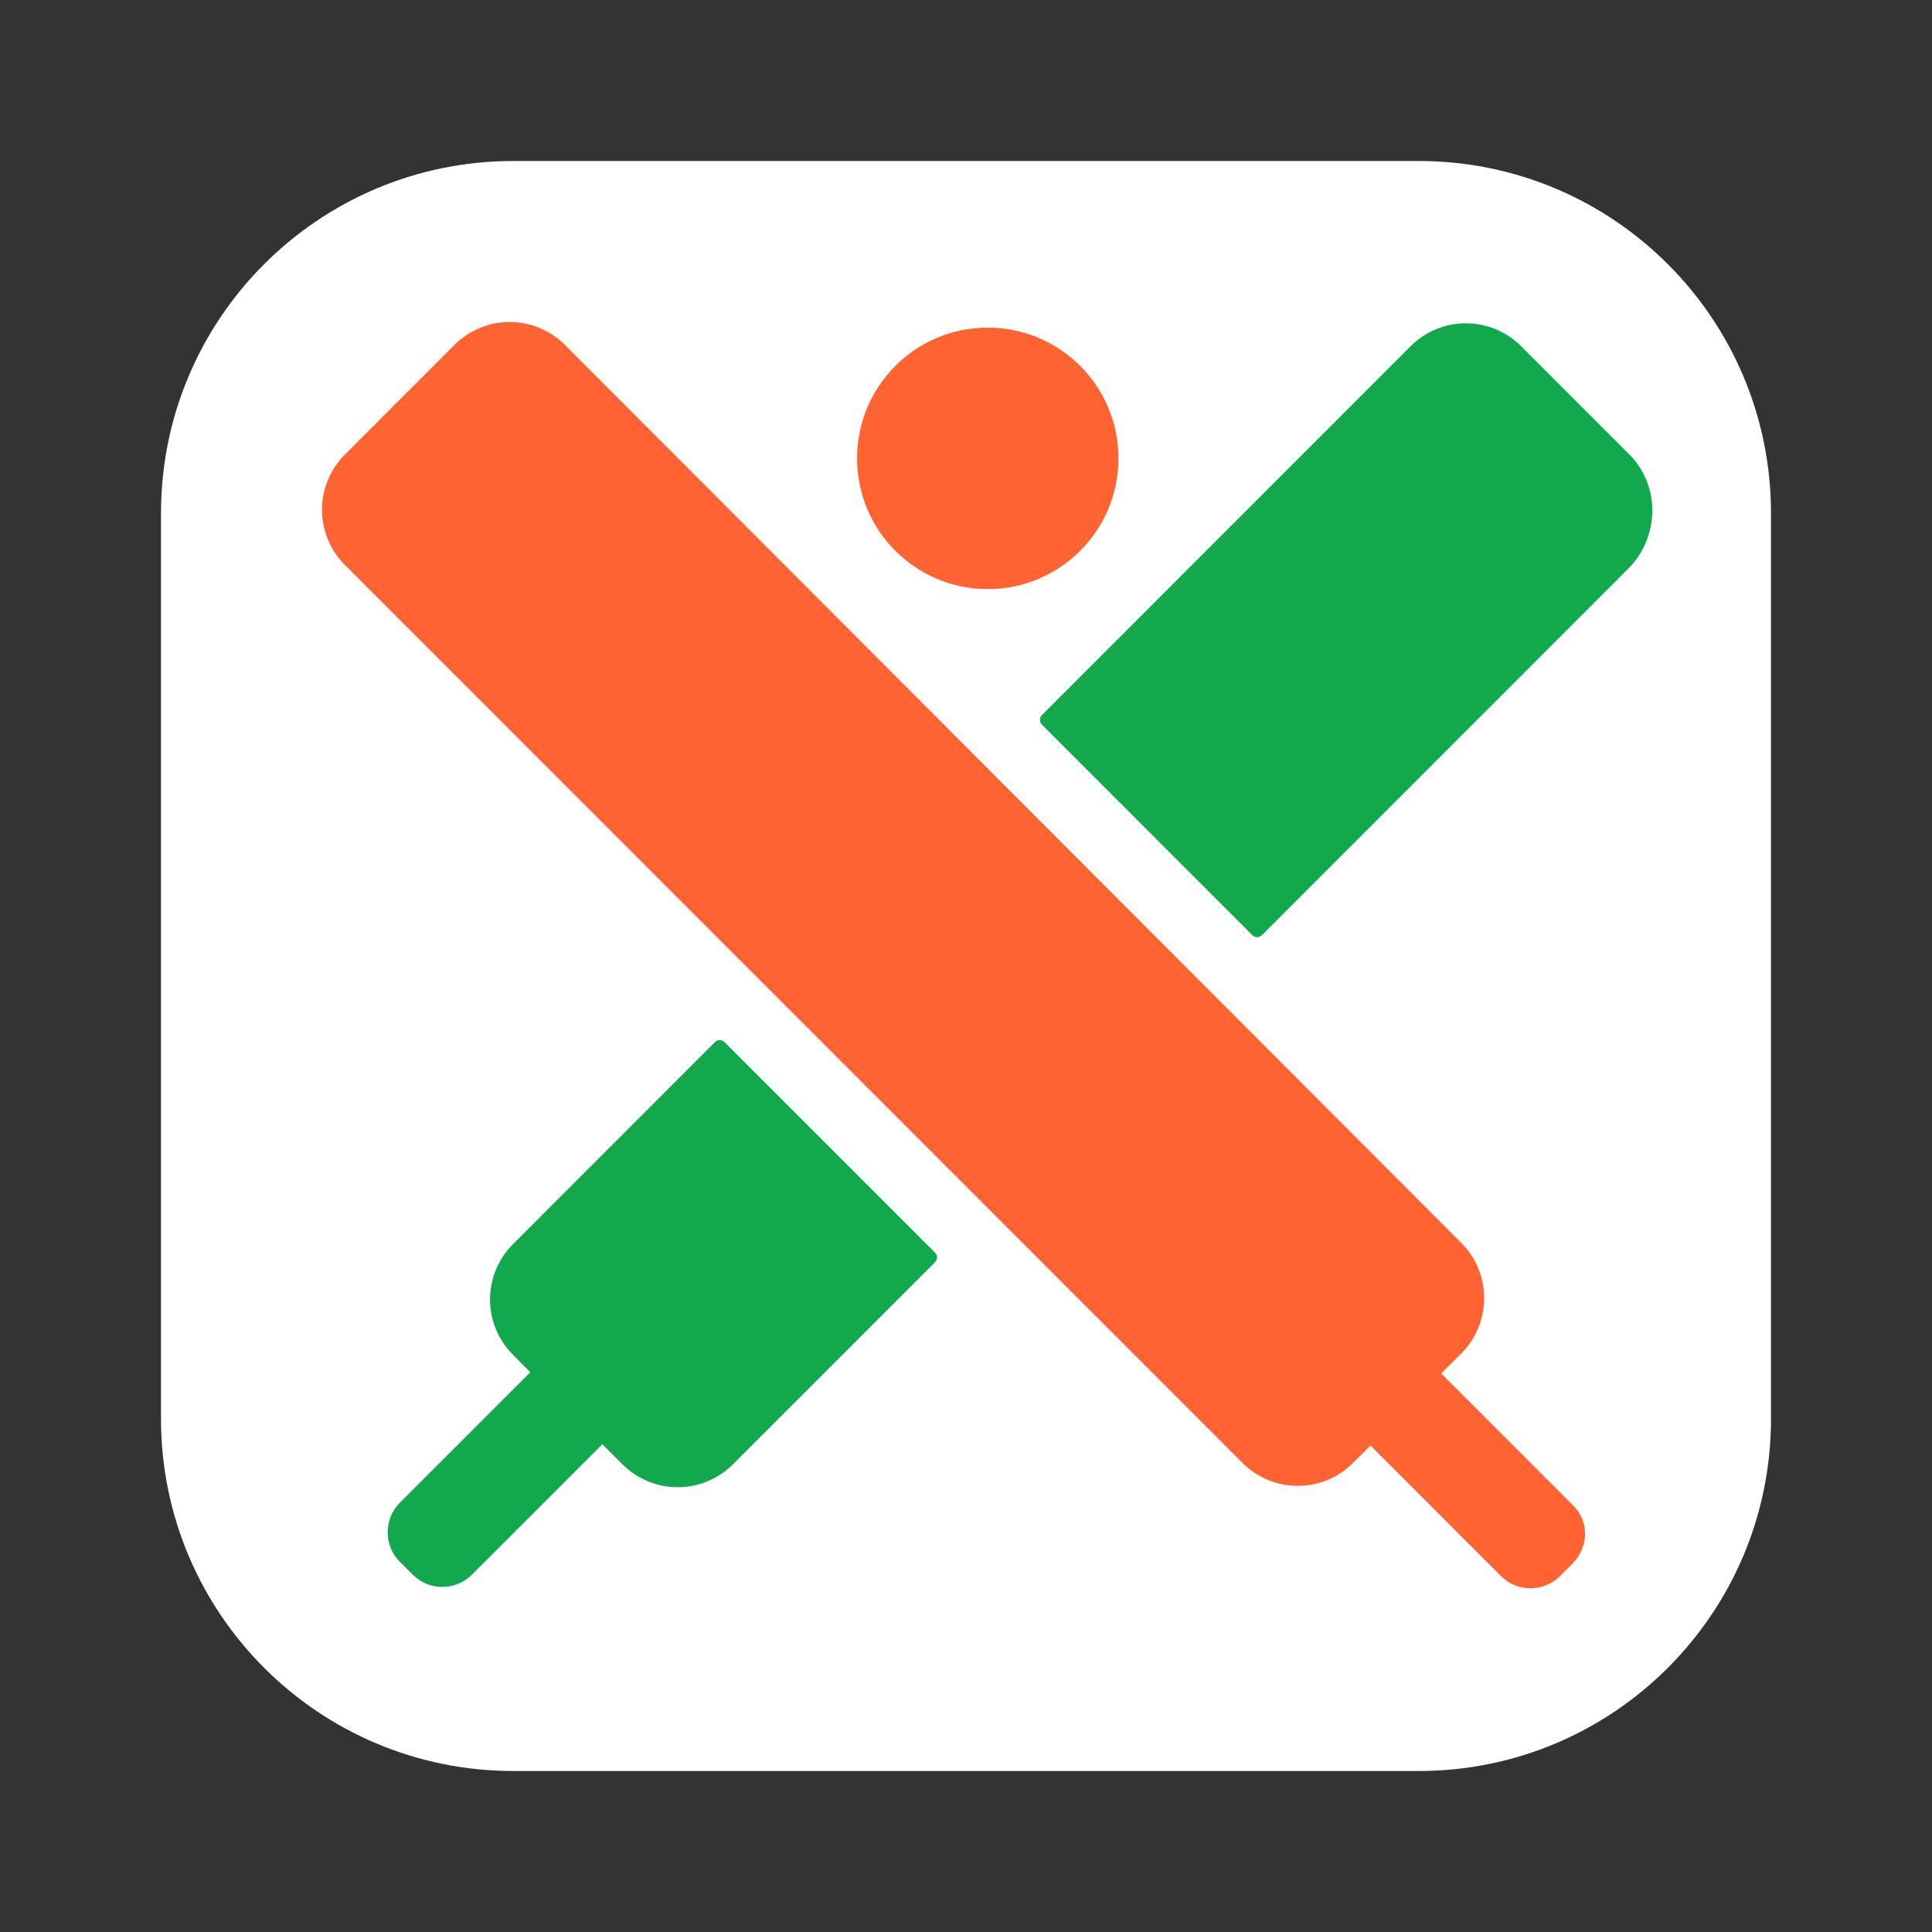
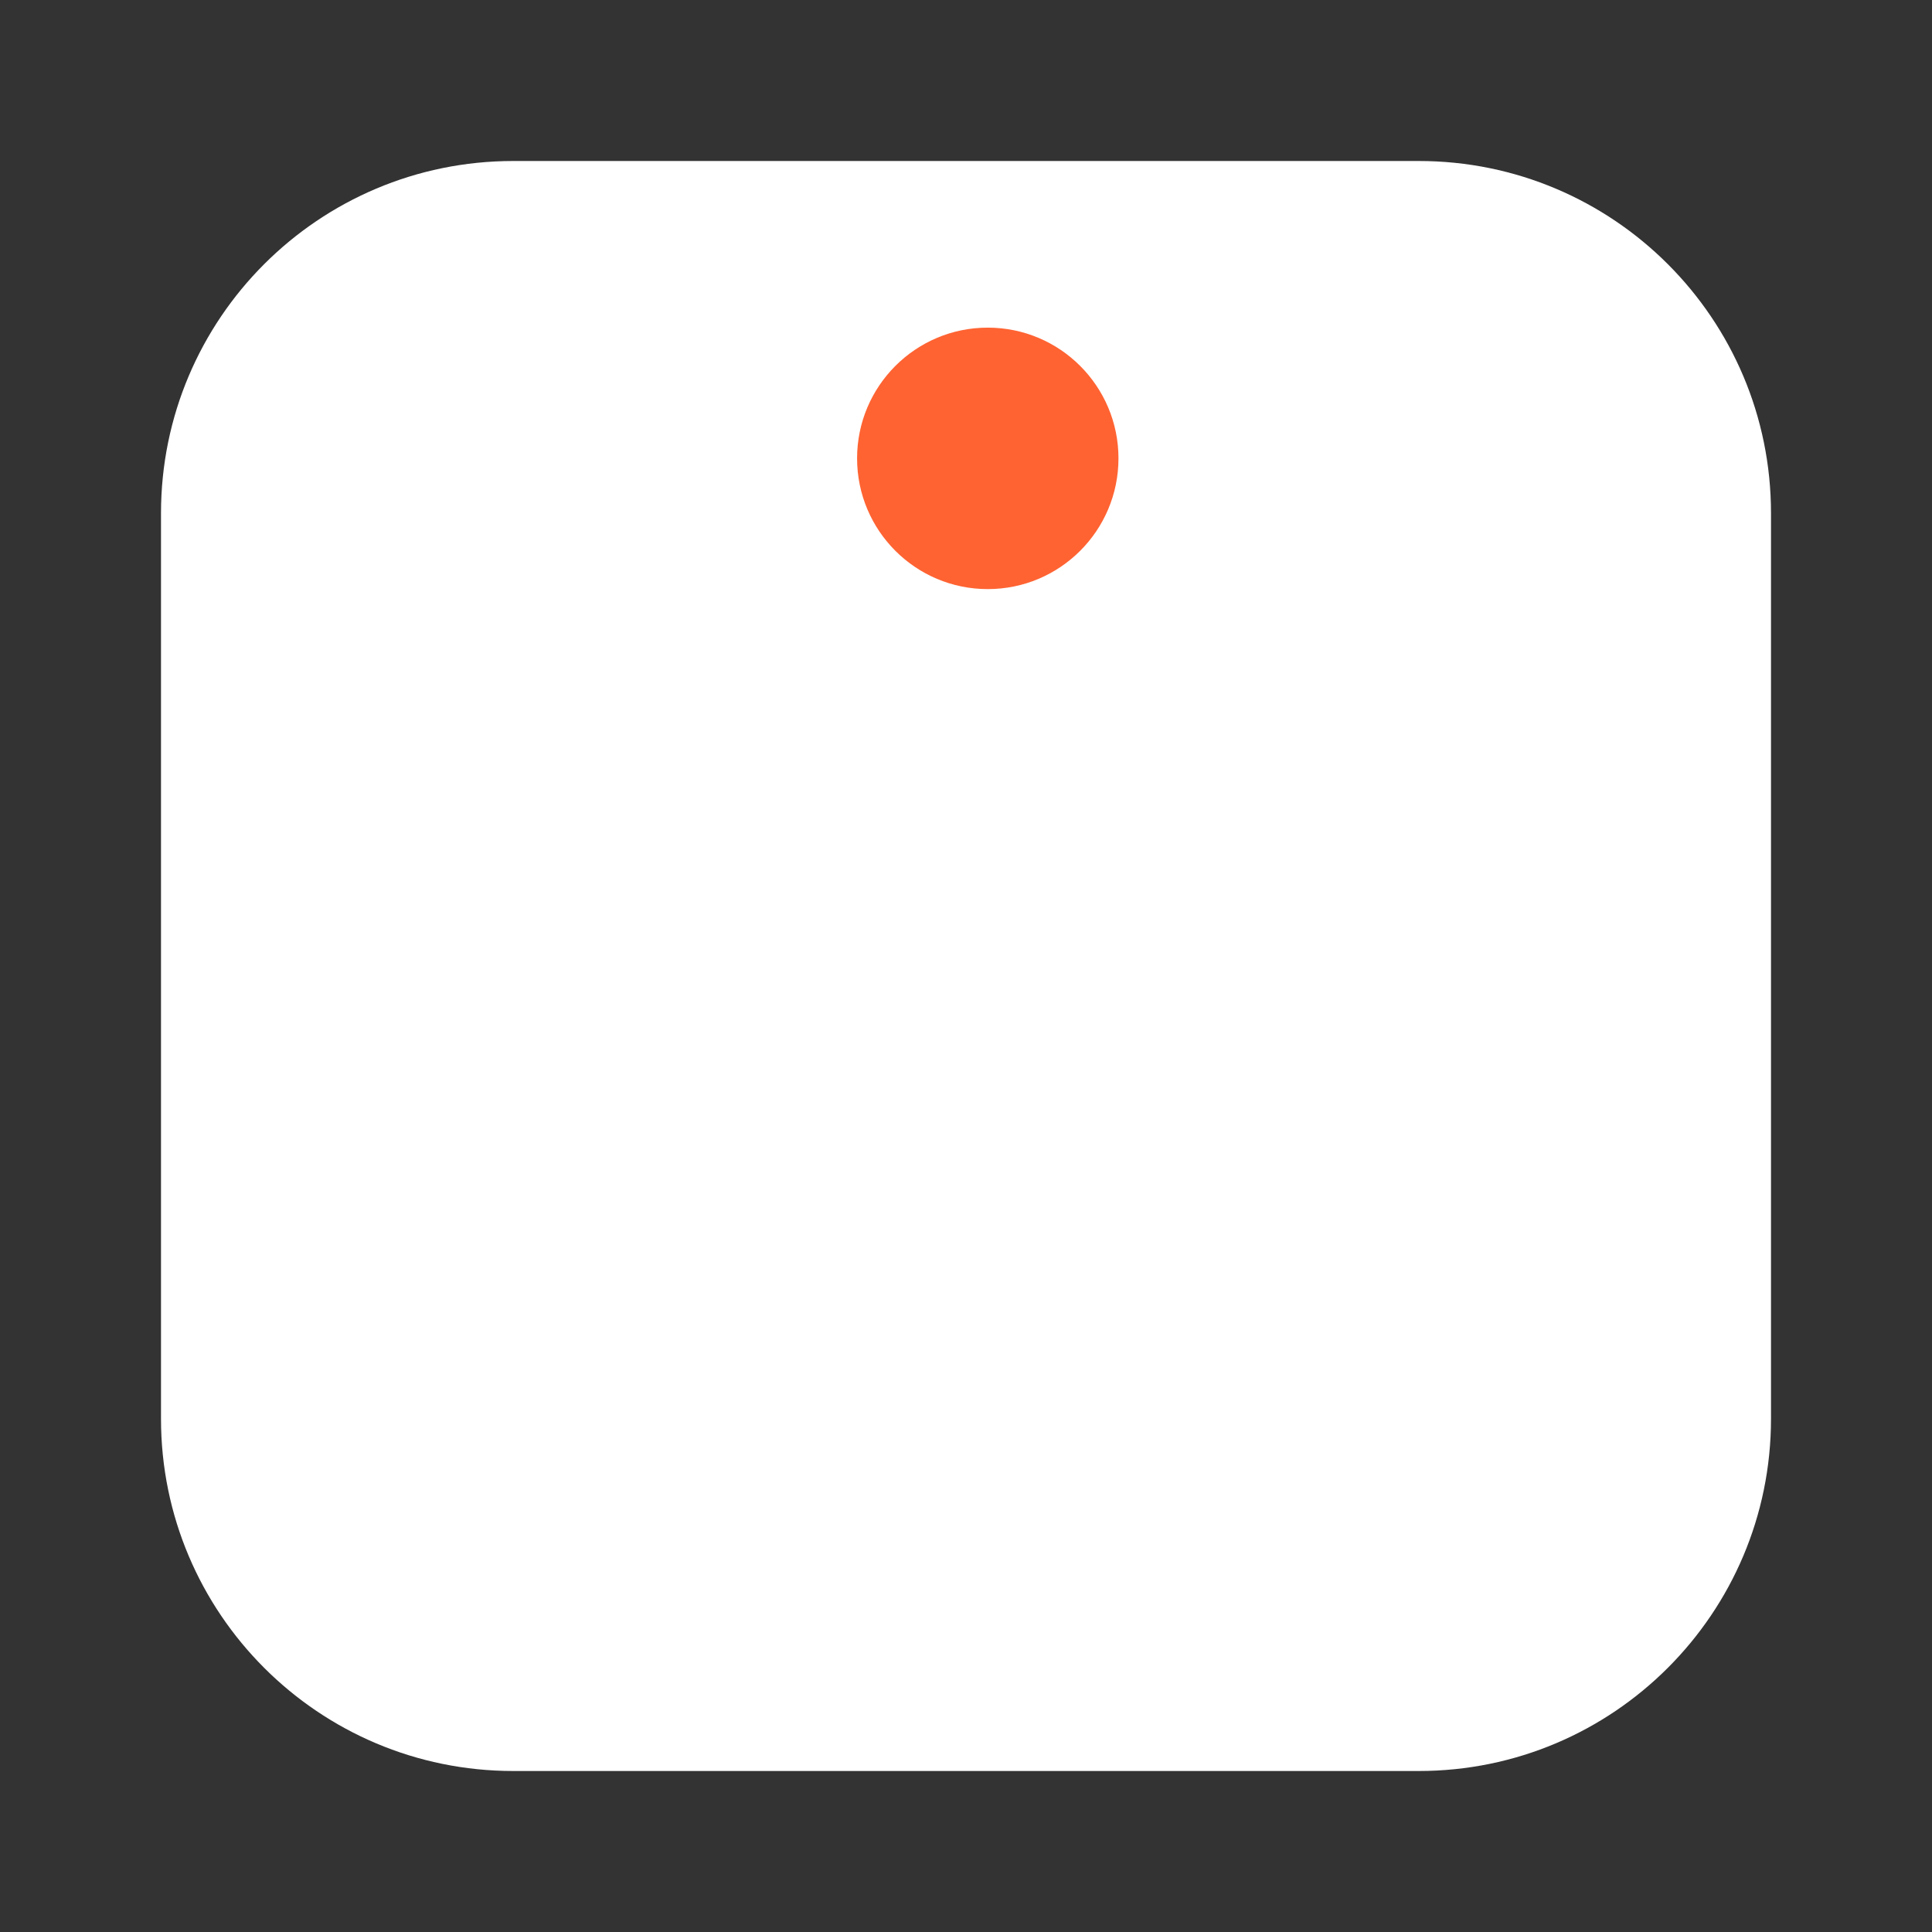
<svg xmlns="http://www.w3.org/2000/svg" viewBox="0 0 24 24" fill="none">
  <rect x="0" y="0" width="24" height="24" fill="#333333" stroke="none" />
  <path d="M2 6.375C2 3.959 3.959 2 6.375 2H17.625C20.041 2 22 3.959 22 6.375V17.625C22 20.041 20.041 22 17.625 22H6.375C3.959 22 2 20.041 2 17.625V6.375Z" fill="white" />
  <path d="M12.27 7.318C13.167 7.318 13.894 6.591 13.894 5.694C13.894 4.797 13.167 4.07 12.27 4.07C11.374 4.07 10.647 4.797 10.647 5.694C10.647 6.591 11.374 7.318 12.27 7.318Z" fill="#FF6332" />
-   <path d="M20.255 5.661L18.897 4.302C18.516 3.921 17.903 3.921 17.522 4.302L12.942 8.884C12.91 8.916 12.91 8.969 12.942 9.001L15.558 11.618C15.591 11.65 15.643 11.65 15.675 11.618L20.238 7.053C20.619 6.655 20.619 6.042 20.255 5.661Z" fill="#11A84E" />
-   <path d="M8.999 12.945C8.967 12.912 8.914 12.912 8.882 12.945L6.373 15.455C5.992 15.836 5.992 16.449 6.373 16.83L6.588 17.046L4.965 18.669C4.766 18.868 4.766 19.2 4.965 19.399L5.131 19.564C5.329 19.763 5.661 19.763 5.859 19.564L7.483 17.94L7.731 18.189C8.112 18.57 8.725 18.57 9.106 18.189L11.616 15.679C11.648 15.647 11.648 15.594 11.616 15.562L8.999 12.945Z" fill="#11A84E" />
-   <path d="M19.526 18.686L17.903 17.062L18.151 16.814C18.532 16.432 18.532 15.819 18.151 15.438L7.019 4.286C6.638 3.905 6.025 3.905 5.644 4.286L4.286 5.645C3.905 6.026 3.905 6.639 4.286 7.02L15.434 18.172C15.816 18.553 16.428 18.553 16.809 18.172L17.025 17.957L18.648 19.581C18.847 19.78 19.178 19.78 19.377 19.581L19.543 19.415C19.742 19.2 19.742 18.885 19.526 18.686Z" fill="#FF6332" />
</svg>